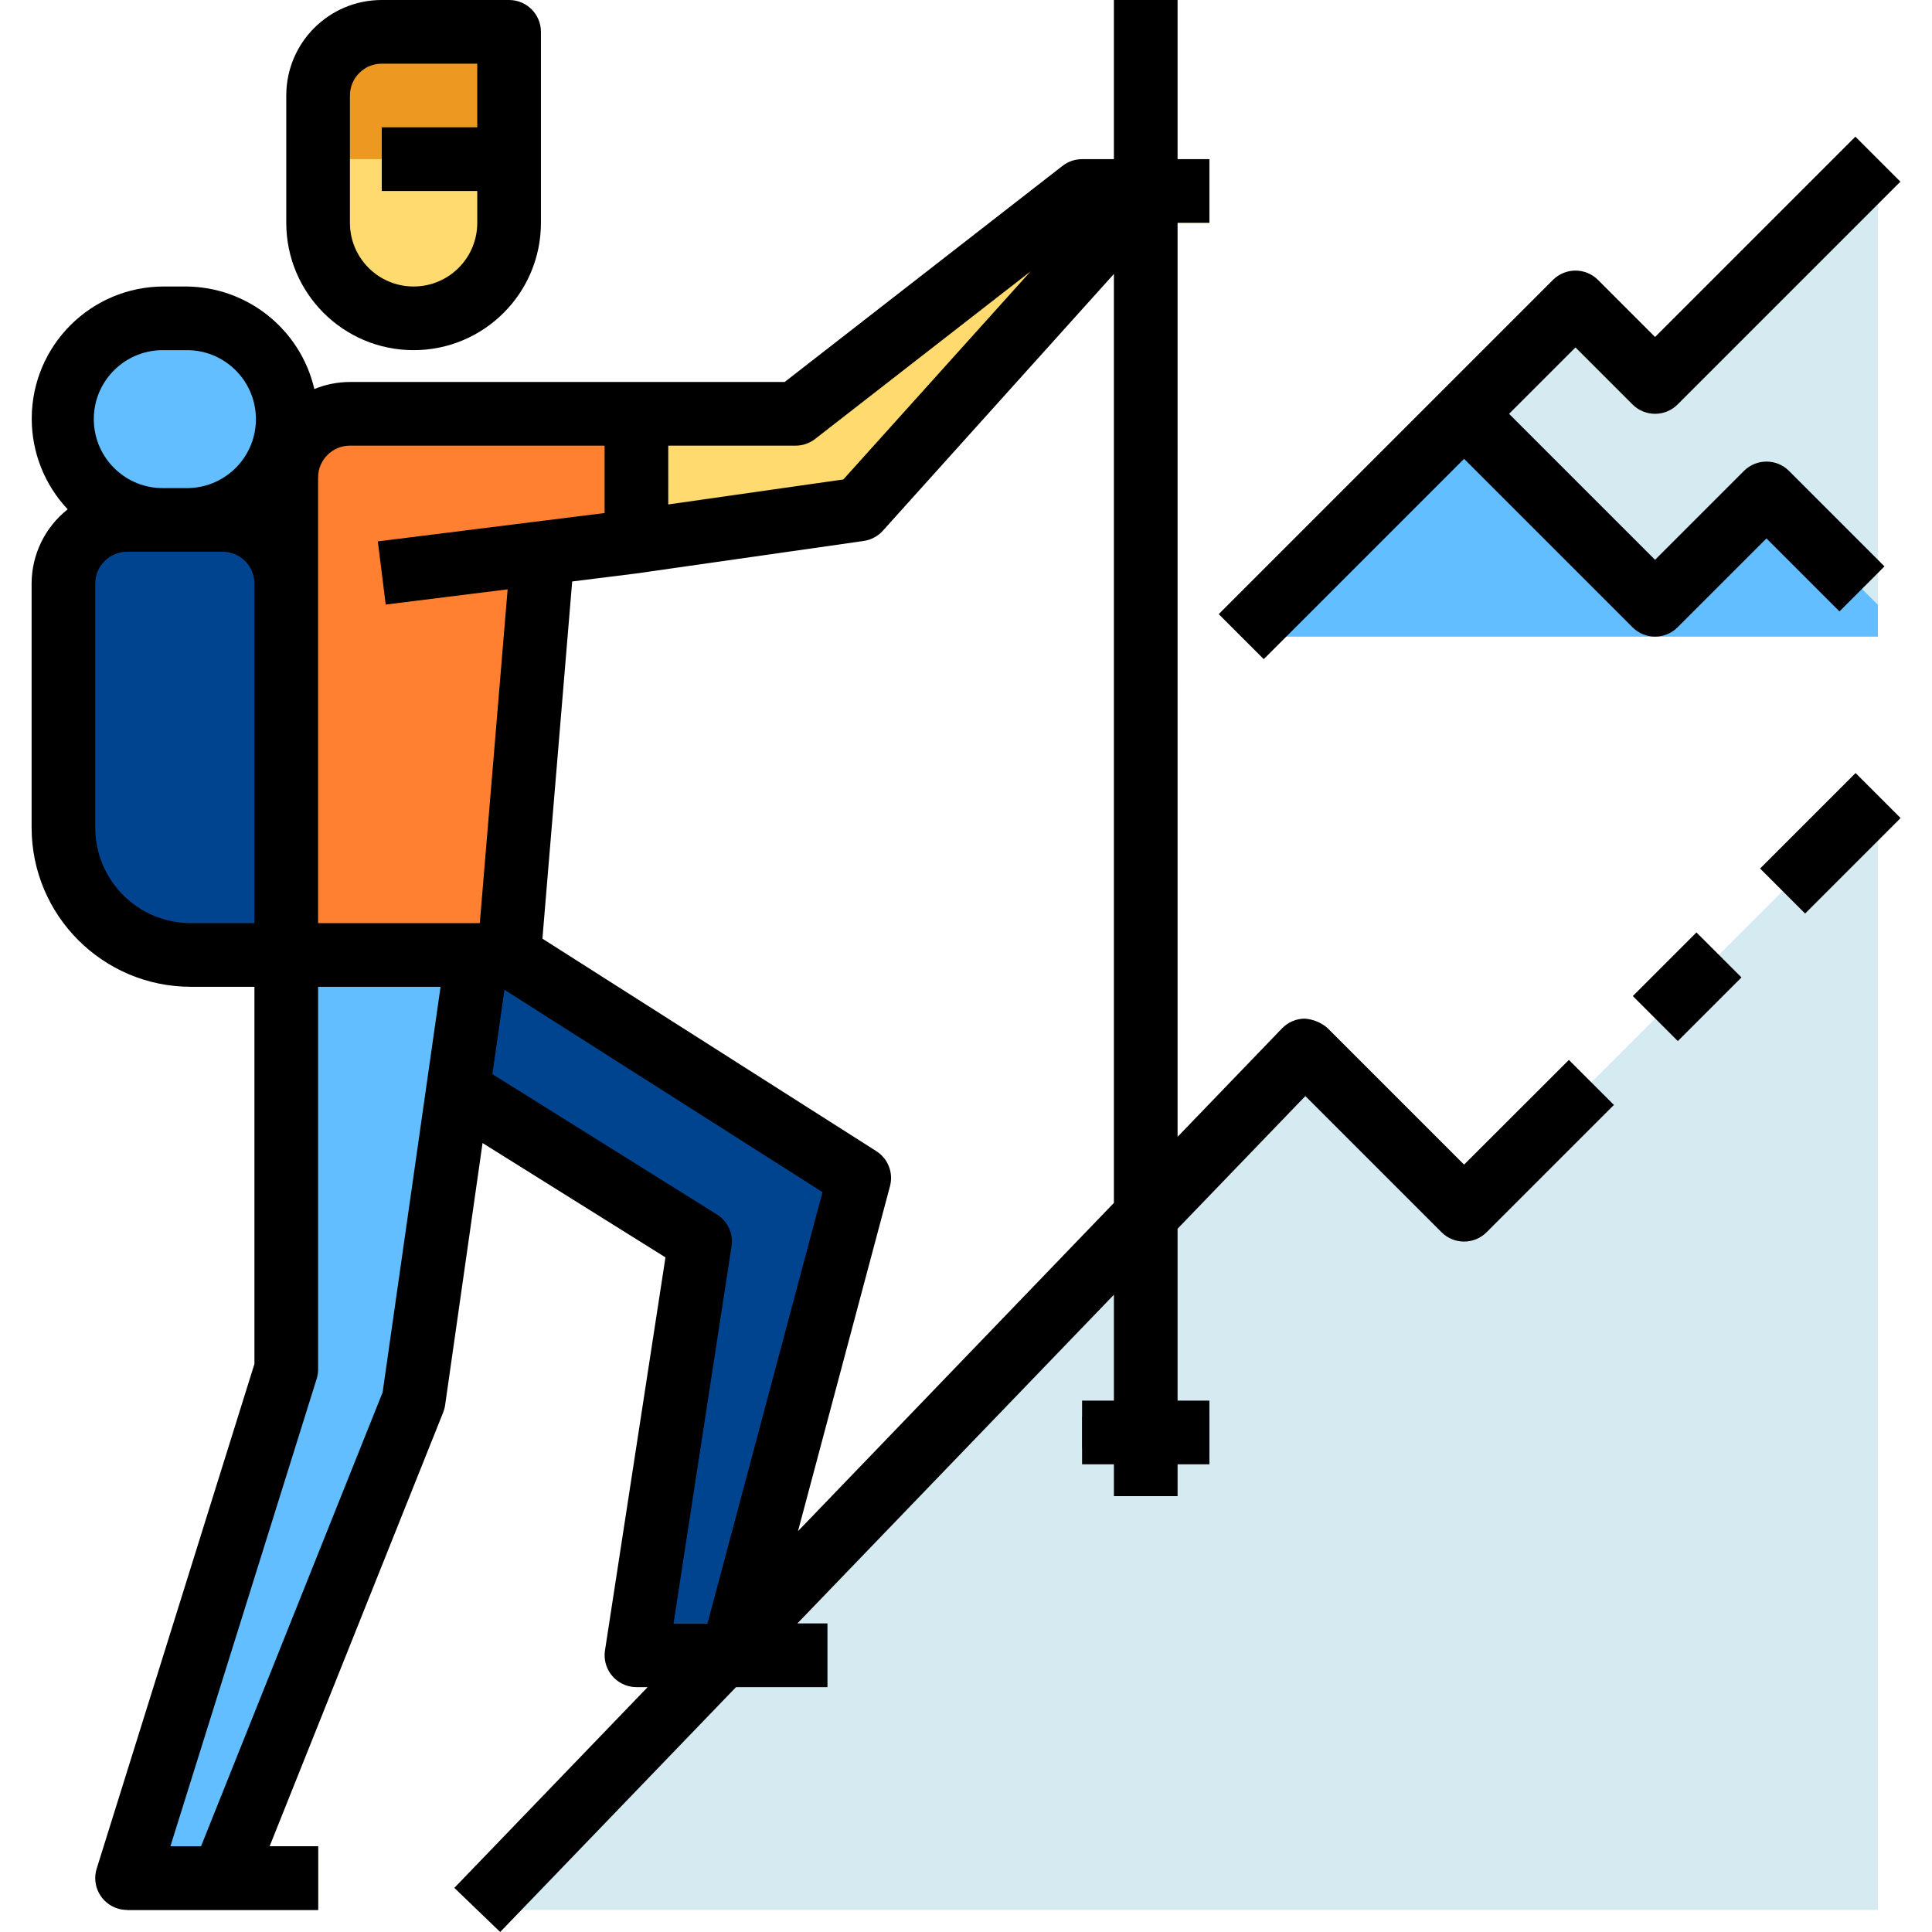
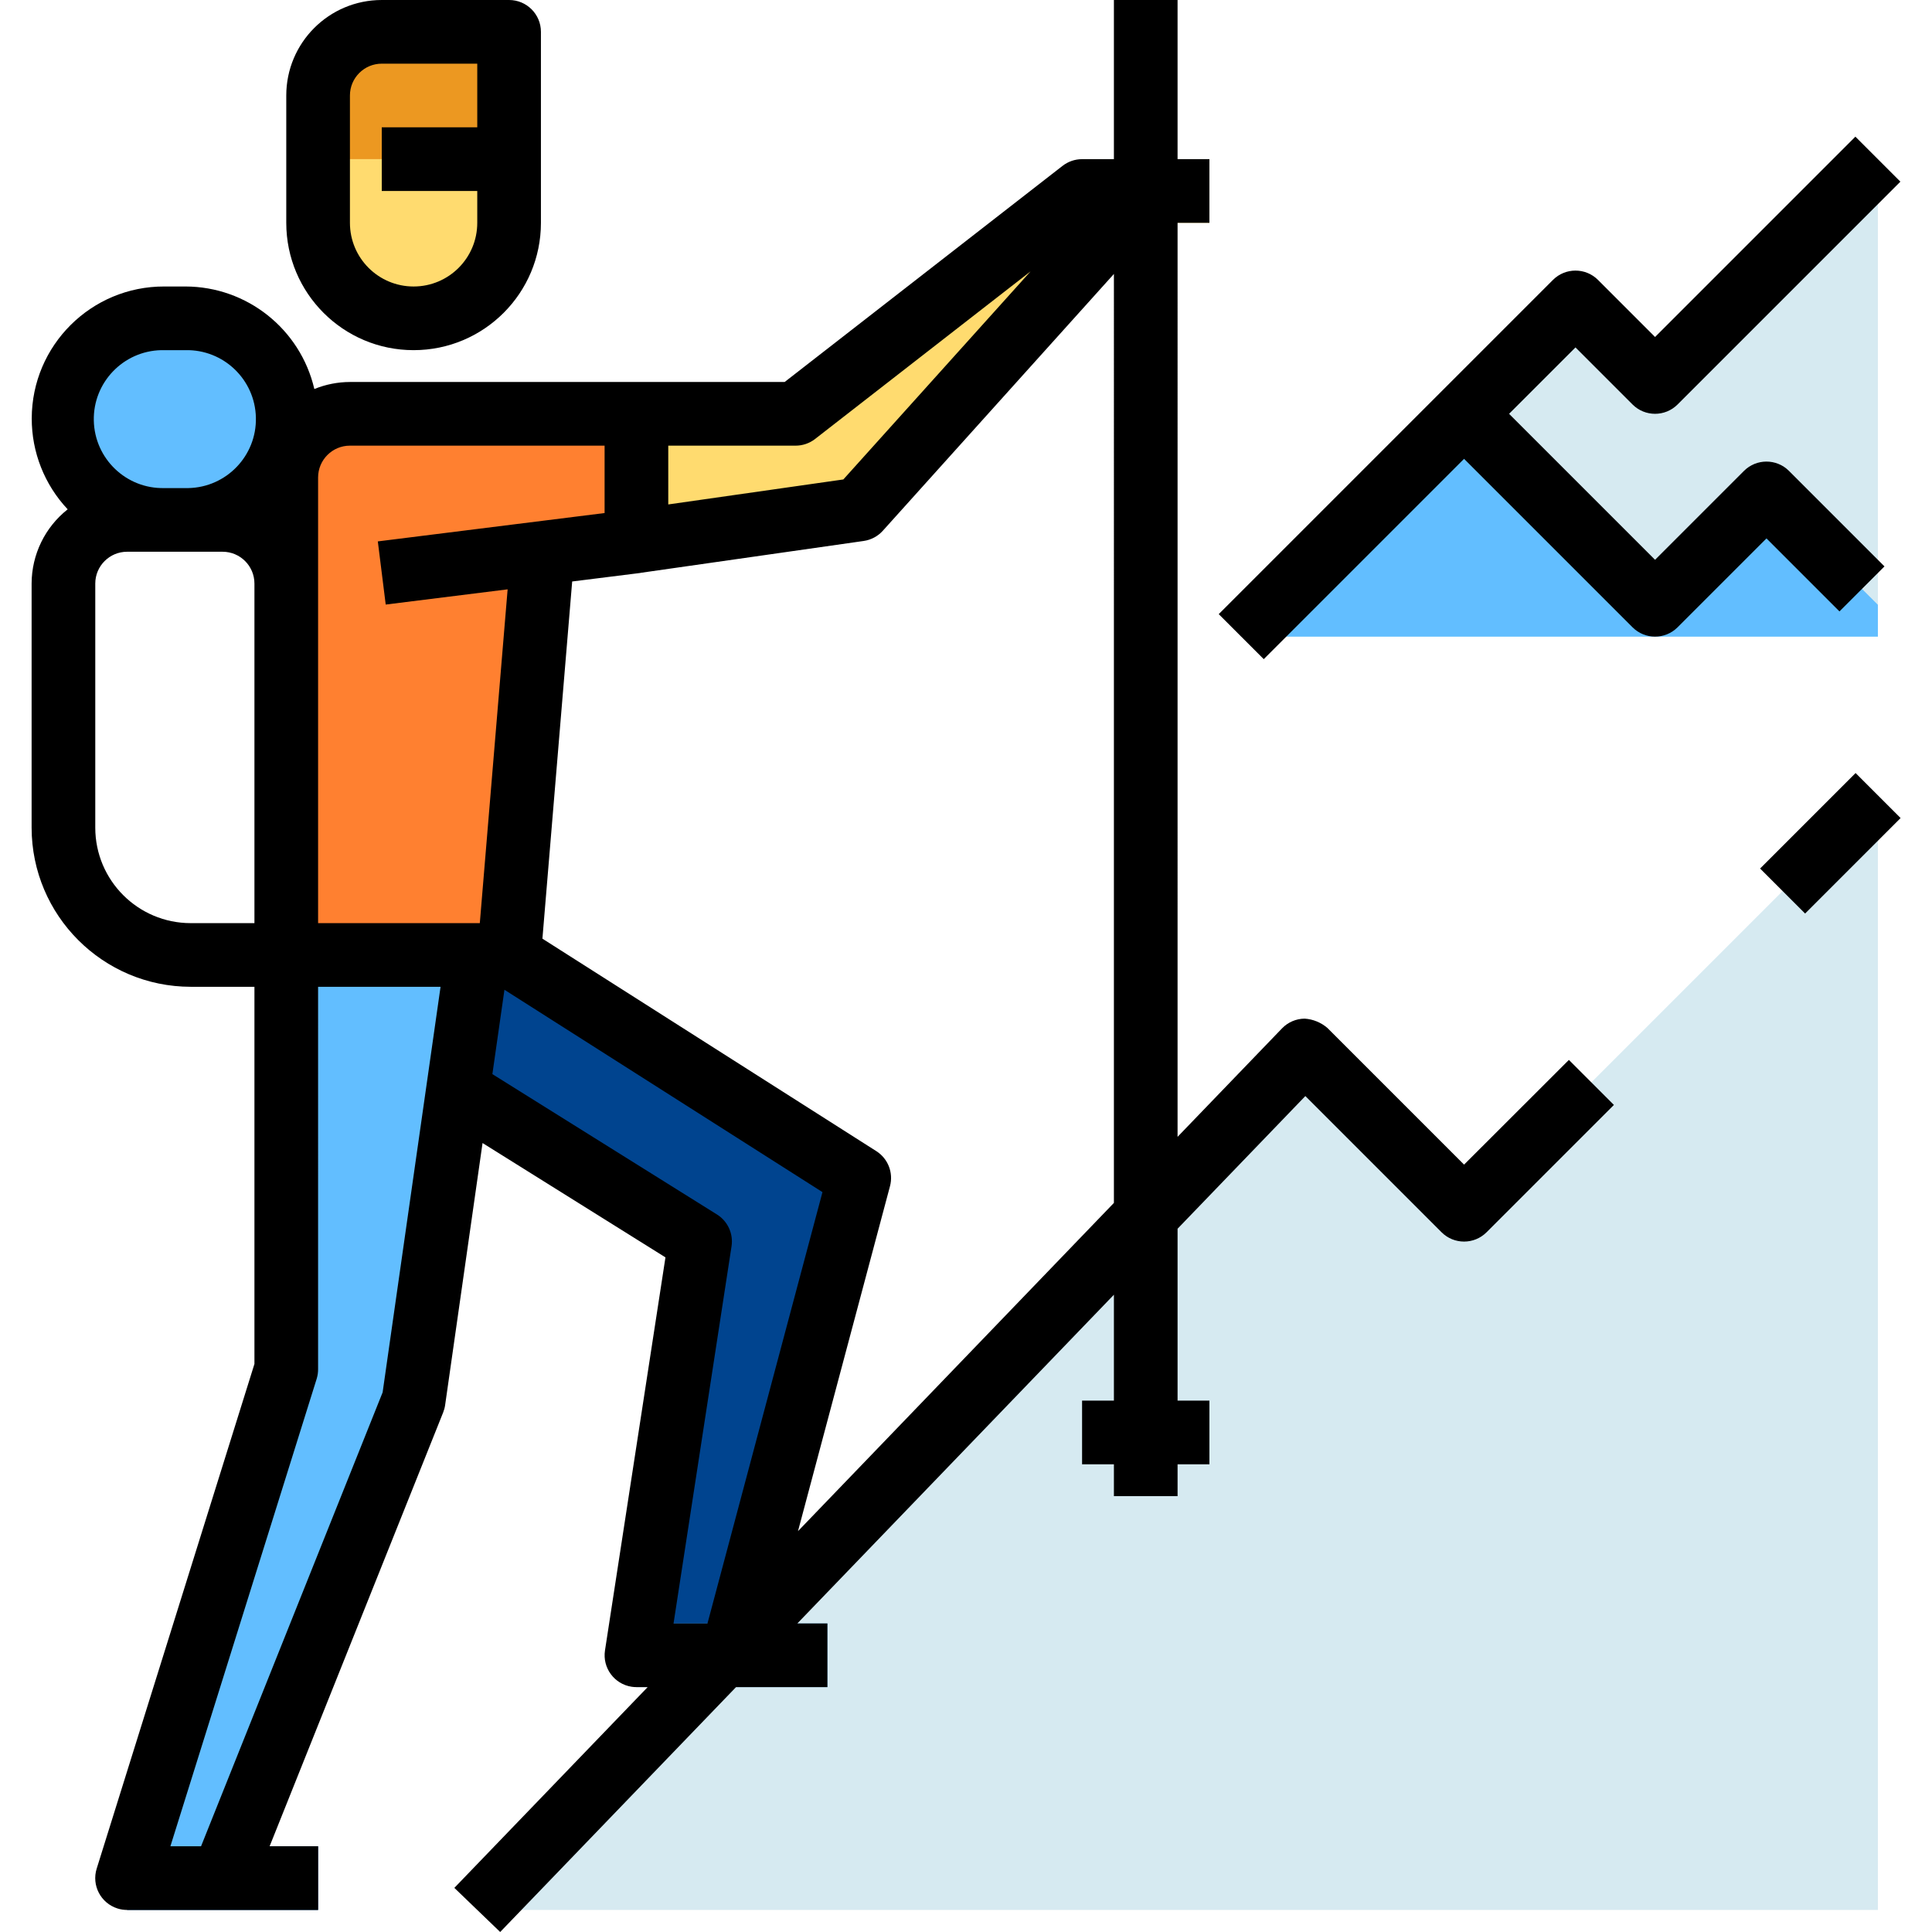
<svg xmlns="http://www.w3.org/2000/svg" version="1.1" id="Capa_1" x="0px" y="0px" viewBox="0 0 512 512" style="enable-background:new 0 0 512 512;" xml:space="preserve">
  <polygon style="fill:#D6EAF1;" points="126.479,506.154 345.813,278.385 387.992,320.564 421.736,286.821 497.659,210.897   497.659,506.154 " />
  <rect x="33.685" y="489.282" style="fill:#00448F;" width="50.615" height="16.872" />
  <g>
    <rect x="299.415" style="fill:#5B5B5B;" width="8.436" height="396.487" />
-     <rect x="286.762" y="375.397" style="fill:#5B5B5B;" width="33.744" height="8.436" />
  </g>
  <polygon style="fill:#FFDB6F;" points="303.633,50.615 227.71,134.974 168.659,143.41 168.659,109.667 210.838,109.667   286.762,50.615 " />
  <path style="fill:#62BEFF;" d="M49.122,84.359c14.746,0,26.7,11.954,26.7,26.7s-11.954,26.7-26.7,26.7h-5.568  c-14.746,0-26.7-11.954-26.7-26.7s11.954-26.7,26.7-26.7H49.122z" />
-   <path style="fill:#00448F;" d="M75.864,154.63v90.011c0,4.657-3.779,8.436-8.436,8.436H50.556  c-18.635,0-33.744-15.109-33.744-33.744V154.63c0.025-9.305,7.567-16.846,16.872-16.872h25.308  C68.297,137.784,75.839,145.325,75.864,154.63z" />
-   <path style="fill:#FF8030;" d="M75.864,154.63v-28.092c0.025-9.305,7.567-16.846,16.872-16.872h75.923v33.744l-25.983,3.206  l0.675,5.23l-8.436,101.231H75.864V154.63z" />
+   <path style="fill:#FF8030;" d="M75.864,154.63v-28.092c0.025-9.305,7.567-16.846,16.872-16.872h75.923v33.744l-25.983,3.206  l0.675,5.23l-8.436,101.231H75.864z" />
  <polygon style="fill:#00448F;" points="134.915,253.077 227.71,312.128 193.967,438.667 168.659,438.667 185.531,329   121.334,288.93 126.479,253.077 " />
  <g>
    <polygon style="fill:#62BEFF;" points="121.334,288.93 109.608,371.18 58.992,497.718 33.685,497.718 75.864,362.744    75.864,253.077 84.3,253.077 126.479,253.077  " />
    <rect x="168.659" y="430.231" style="fill:#62BEFF;" width="50.615" height="16.872" />
  </g>
  <path style="fill:#FFDB6F;" d="M134.915,42.179v16.872c0,13.978-11.329,25.308-25.308,25.308S84.3,73.03,84.3,59.051V42.179H134.915  z" />
  <path style="fill:#EC9821;" d="M134.915,8.436v33.744H84.3V25.308c0.025-9.305,7.567-16.846,16.872-16.872H134.915z" />
  <rect x="286.762" y="42.179" style="fill:#FFDB6F;" width="33.744" height="16.872" />
  <polygon style="fill:#D6EAF1;" points="497.659,42.179 438.608,101.231 417.518,80.141 328.941,168.718 497.659,168.718 " />
  <polygon style="fill:#62BEFF;" points="497.659,160.282 468.133,130.756 438.608,160.282 387.992,109.667 328.941,168.718   497.659,168.718 " />
  <path d="M109.608,92.795c18.635,0,33.744-15.109,33.744-33.744V8.436c0-4.657-3.779-8.436-8.436-8.436h-33.744  C87.193,0,75.864,11.329,75.864,25.308v33.744C75.864,77.686,90.973,92.795,109.608,92.795z M92.736,25.308  c0-4.657,3.779-8.436,8.436-8.436h25.308v16.872h-25.308v16.872h25.308v8.436c0,9.322-7.55,16.872-16.872,16.872  s-16.872-7.55-16.872-16.872V25.308z" />
  <path d="M320.505,59.051V42.179h-8.436V0h-16.872v42.179h-8.436c-1.873,0-3.695,0.624-5.18,1.78l-73.637,57.271H92.736  c-3.231,0.008-6.437,0.641-9.431,1.864c-3.703-15.885-17.85-27.138-34.157-27.172h-5.618c-19.352-0.051-35.076,15.598-35.119,34.95  c-0.025,8.95,3.383,17.58,9.524,24.101c-6.023,4.758-9.541,12.004-9.558,19.681v64.678c0.025,23.283,18.896,42.154,42.179,42.179  h16.872v99.949l-41.8,133.726c-1.4,4.446,1.071,9.178,5.517,10.579c0.818,0.262,1.679,0.388,2.539,0.388H84.3v-16.872H71.452  l45.993-114.973c0.245-0.624,0.422-1.274,0.515-1.932l9.921-69.461l48.473,30.302l-16.028,104.175  c-0.7,4.606,2.463,8.908,7.069,9.617c0.422,0.067,0.844,0.093,1.265,0.093h2.978l-51.231,53.205L132.553,512l62.502-64.897h24.219  v-16.872h-7.972l83.895-87.118v28.066h-8.436v16.872h8.436v8.436h16.872v-8.436h8.436V371.18h-8.436v-45.554l33.862-35.161  l36.097,36.097c3.29,3.29,8.638,3.29,11.928,0l33.744-33.744l-11.928-11.928l-27.779,27.746l-36.215-36.215  c-1.687-1.459-3.813-2.328-6.04-2.472c-2.269,0.025-4.429,0.953-5.998,2.59l-27.67,28.733V59.051H320.505z M177.095,118.103h33.744  c1.873,0,3.695-0.624,5.18-1.78l57.094-44.407l-49.62,55.145l-46.397,6.622V118.103z M43.529,92.795h5.618  c10.098-0.219,18.449,7.786,18.669,17.884c0.219,10.098-7.786,18.449-17.884,18.669c-0.262,0.008-0.523,0.008-0.785,0h-5.618  c-10.098,0.219-18.449-7.786-18.669-17.884c-0.219-10.089,7.786-18.449,17.884-18.669C43.006,92.786,43.268,92.786,43.529,92.795z   M50.556,244.641c-13.978,0-25.308-11.329-25.308-25.308v-64.678c0-4.657,3.779-8.436,8.436-8.436h25.308  c4.657,0,8.436,3.779,8.436,8.436v89.986H50.556z M101.4,368.986L53.281,489.282h-8.124l38.805-124.008  c0.236-0.818,0.354-1.679,0.337-2.531V261.513h32.453L101.4,368.986z M127.154,244.641H84.3V126.538  c0-4.657,3.779-8.436,8.436-8.436h67.487v17.859l-60.097,7.516l2.092,16.737l32.309-4.032L127.154,244.641z M187.488,430.231h-8.993  l15.37-99.949c0.515-3.332-1.004-6.647-3.864-8.436l-59.515-37.194l3.197-22.355l84.283,53.627L187.488,430.231z M295.197,318.784  l-83.718,86.983l24.38-91.42c0.945-3.552-0.523-7.305-3.619-9.279l-88.493-56.31l7.888-94.659l18.07-2.261l0.143-0.042l0,0  l59.051-8.436c1.949-0.287,3.746-1.24,5.062-2.708l61.236-68.052V318.784z" />
  <rect x="467.089" y="215.075" transform="matrix(-0.707 0.707 -0.707 -0.707 985.968 38.62)" width="35.793" height="16.872" />
-   <rect x="435.105" y="253.081" transform="matrix(-0.707 0.707 -0.707 -0.707 948.053 130.337)" width="23.856" height="16.872" />
  <path d="M438.608,89.302l-15.126-15.126c-3.29-3.29-8.638-3.29-11.928,0l-88.577,88.577l11.928,11.928l53.087-53.087l44.651,44.651  c3.29,3.29,8.638,3.29,11.928,0l23.561-23.561l19.344,19.344l11.928-11.928l-25.308-25.308c-3.29-3.29-8.638-3.29-11.928,0  l-23.561,23.561l-38.687-38.687l17.597-17.597l15.126,15.126c3.29,3.29,8.638,3.29,11.928,0l59.051-59.051l-11.928-11.928  L438.608,89.302z" />
  <g>
</g>
  <g>
</g>
  <g>
</g>
  <g>
</g>
  <g>
</g>
  <g>
</g>
  <g>
</g>
  <g>
</g>
  <g>
</g>
  <g>
</g>
  <g>
</g>
  <g>
</g>
  <g>
</g>
  <g>
</g>
  <g>
</g>
</svg>